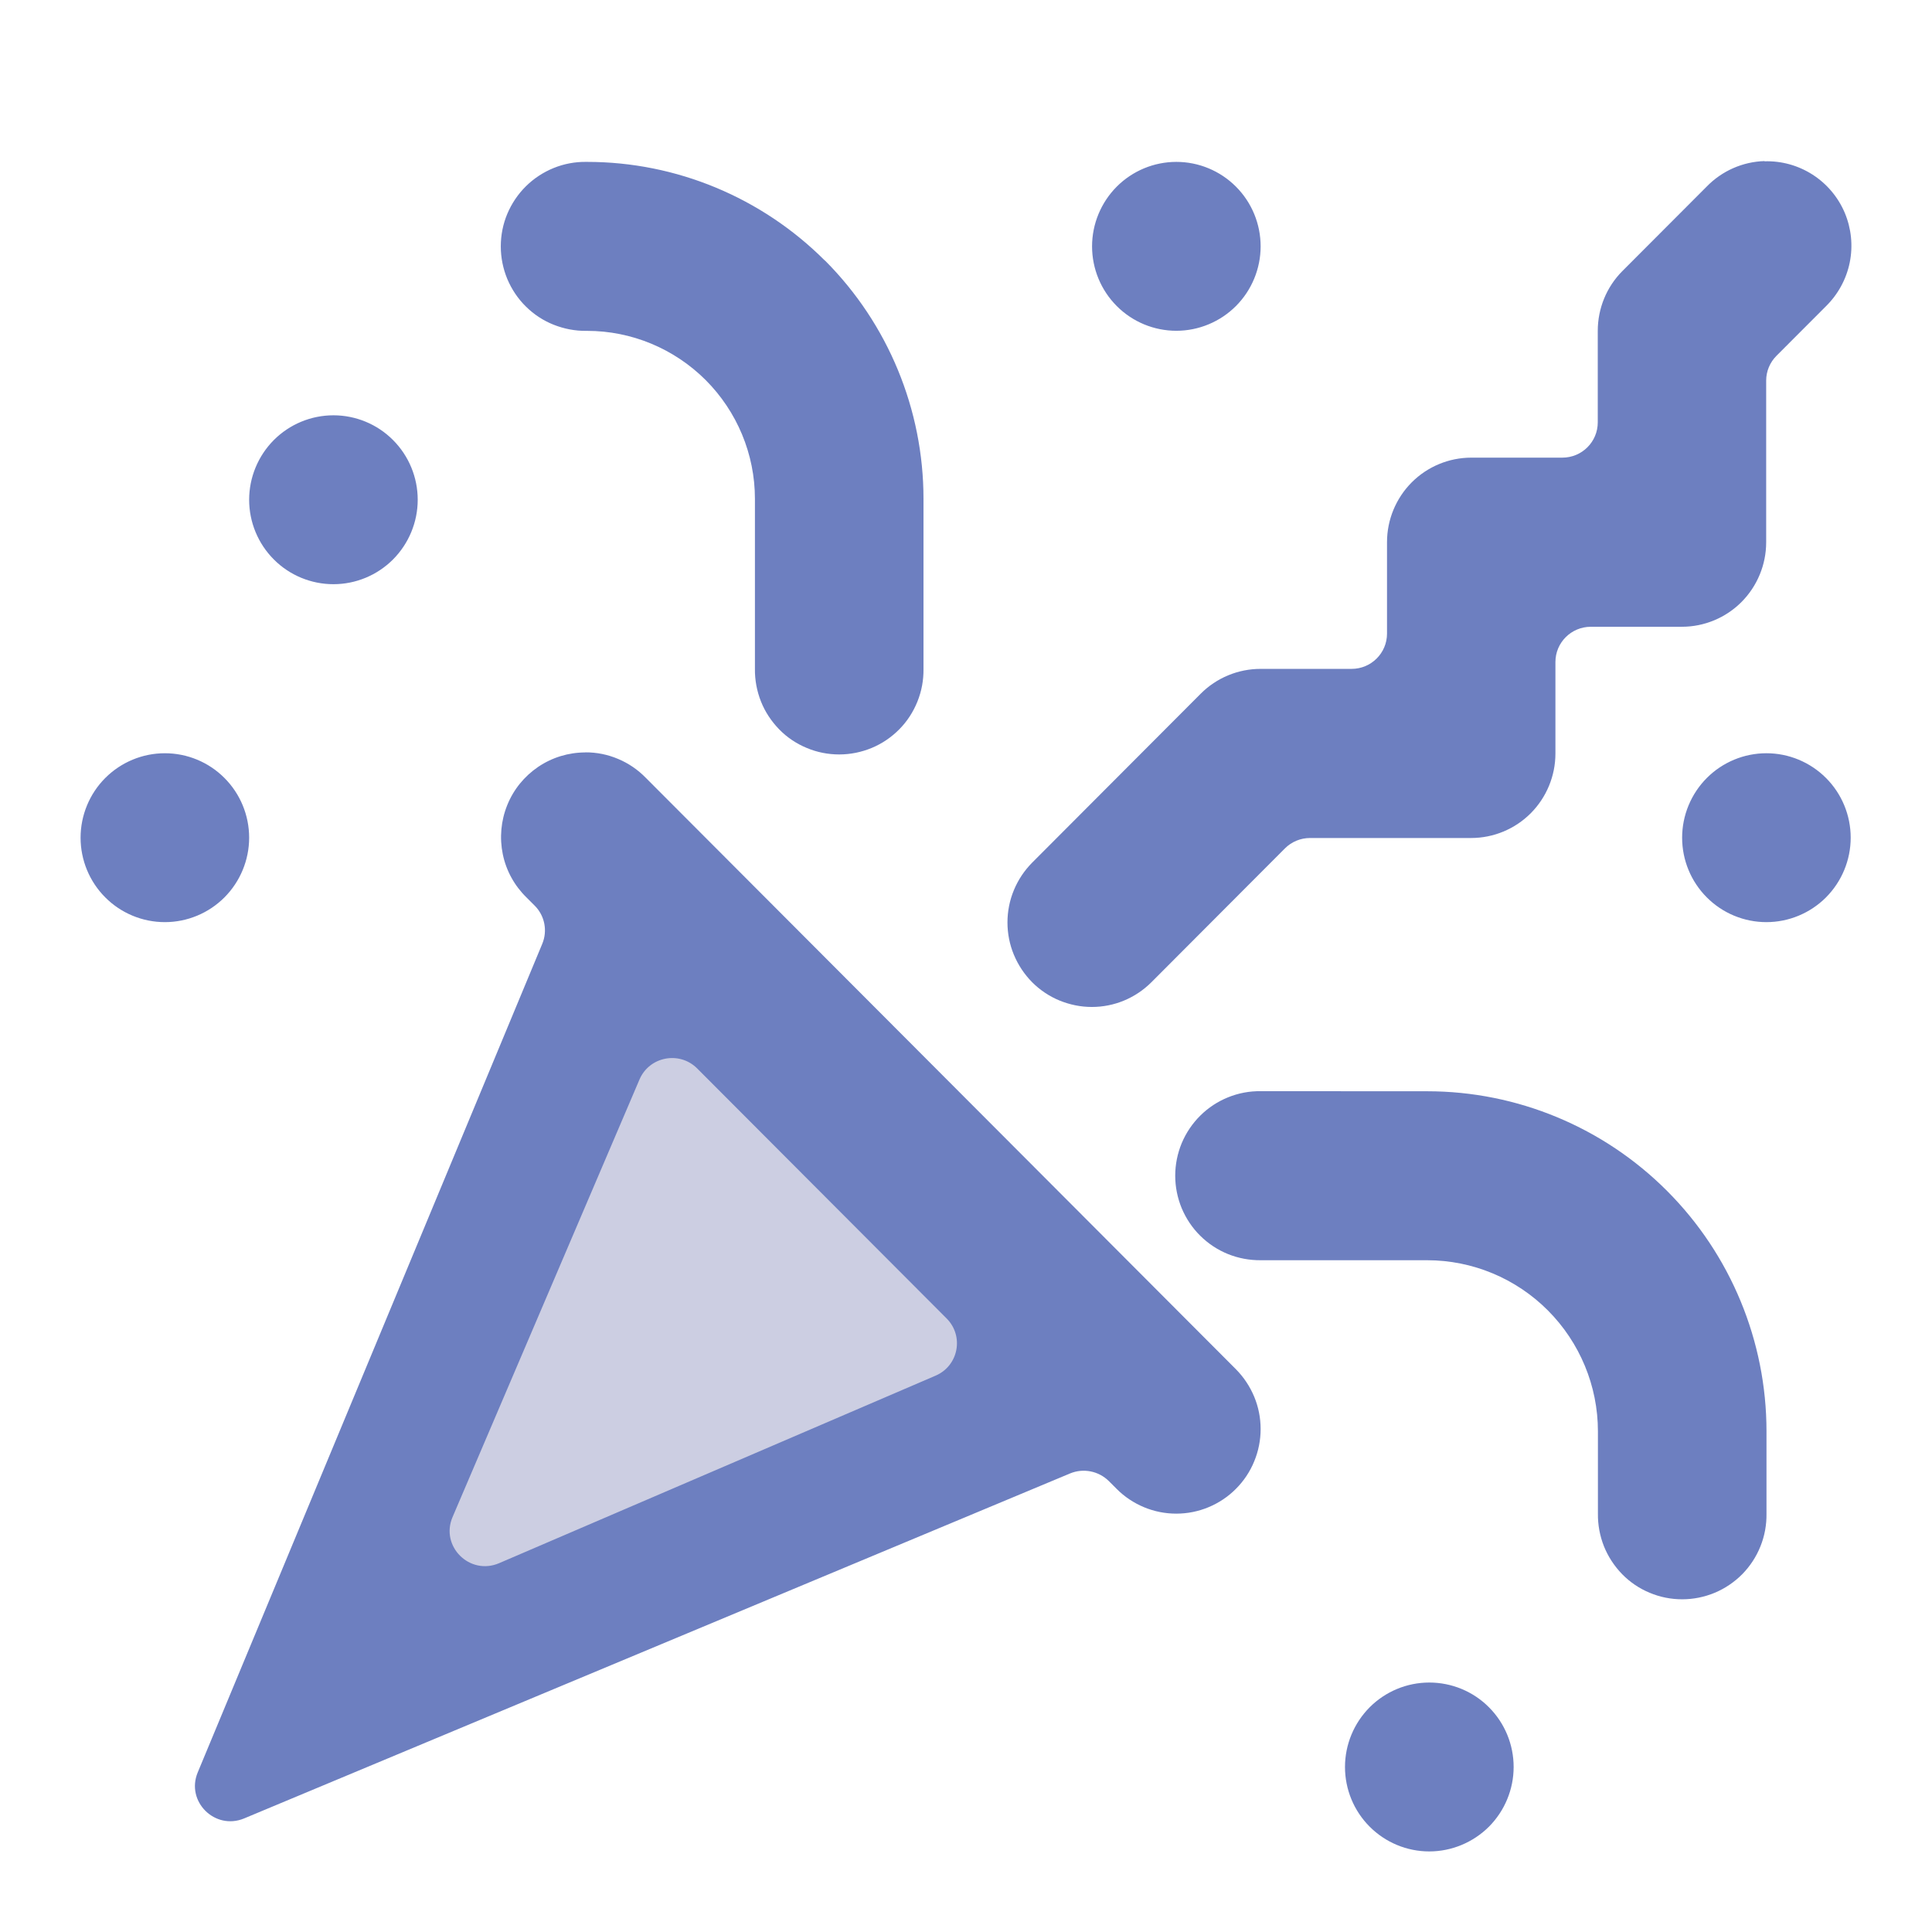
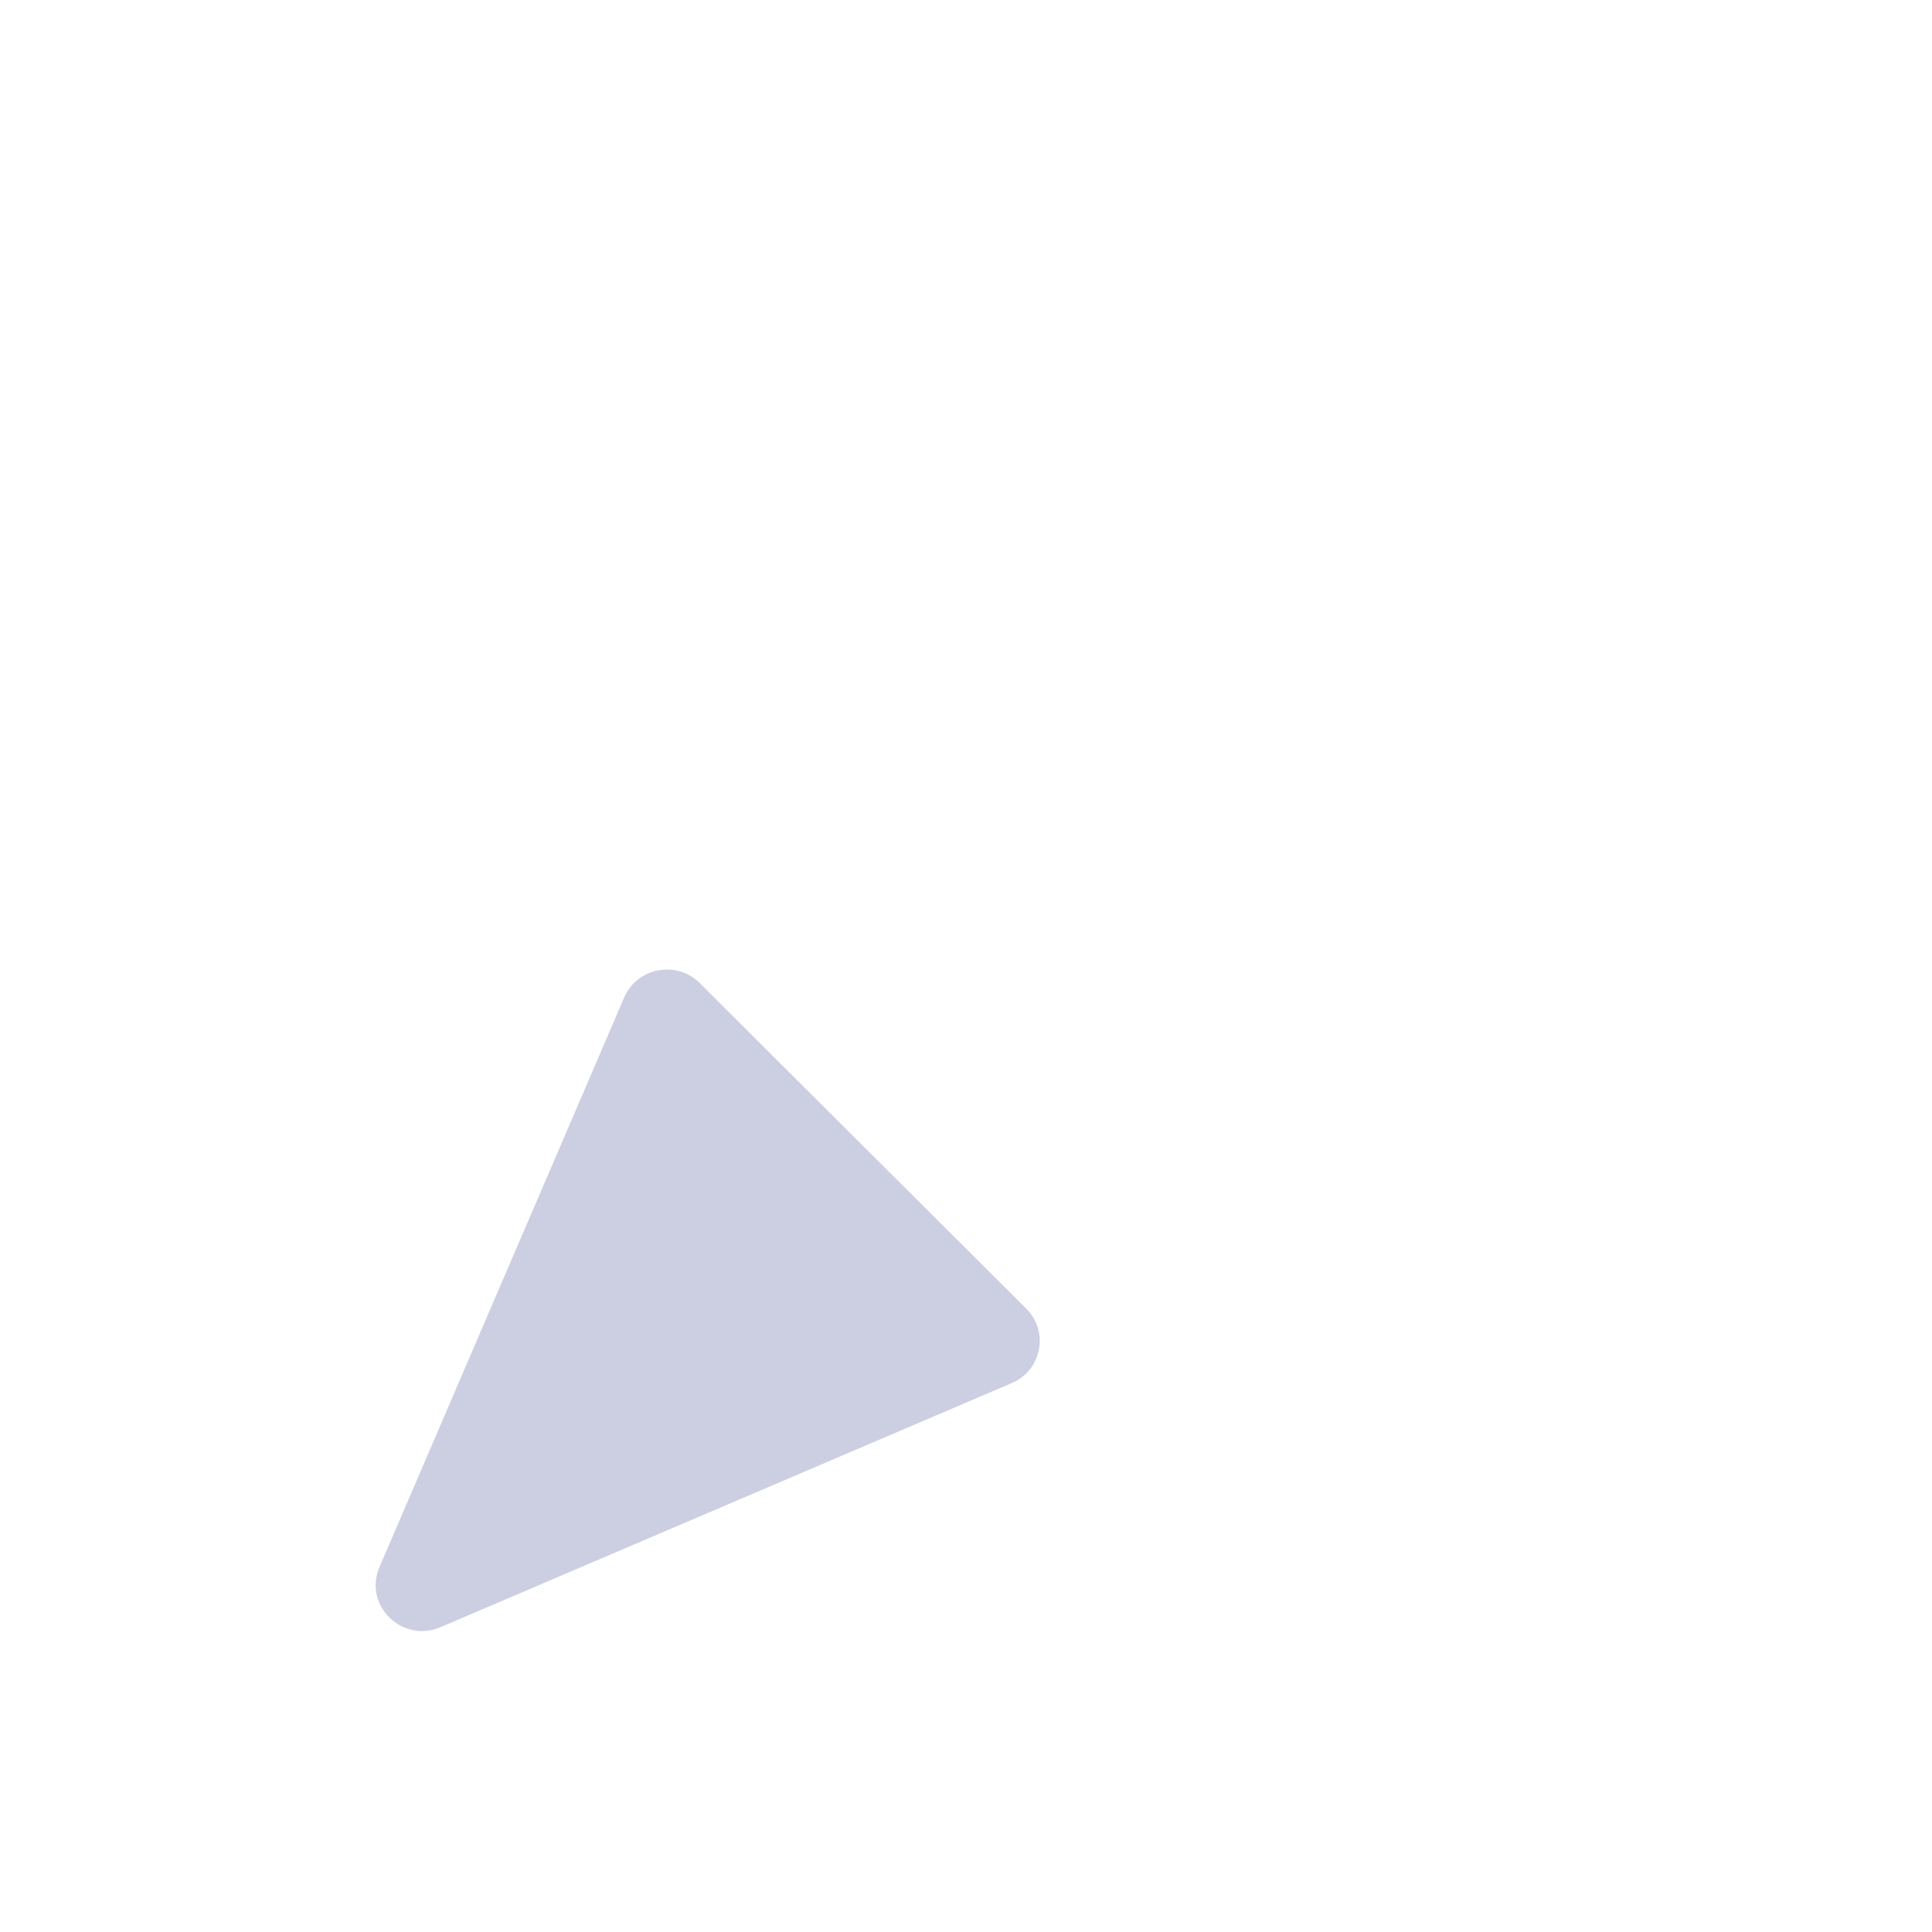
<svg xmlns="http://www.w3.org/2000/svg" fill="none" height="24" viewBox="0 0 24 24" width="24">
  <path d="m7.754 12.391c.16-.372.651-.466.939-.178l4.056 4.044c.286.285.192.765-.18.924l-7.096 3.032c-.477.204-.962-.272-.759-.746z" fill="#cccee2" />
-   <path d="m21.92 2.001c-.272.008-.53.122-.72.318l-1.047 1.049c-.196.197-.305.464-.305.742v1.137c0 .242-.197.438-.44.438h-1.131c-.278 0-.544.111-.74.307-.196.197-.307.464-.307.742v1.137c0 .242-.197.438-.44.438h-1.131c-.138-0-.274.027-.402.08s-.243.13-.341.228l-2.094 2.099c-.097.098-.174.213-.227.341-.053.127-.08.264-.08.402s.027.275.08.402c.053.127.13.243.227.341.097.097.213.175.34.227s.264.08.401.08.274-.027.401-.08.242-.13.34-.228l1.658-1.662c.083-.083.195-.129.312-.129h2.001c.278-0.0.544-.111.74-.307.196-.197.307-.464.307-.742v-1.137c0-.242.197-.438.44-.438h1.131c.278-0.0.544-.111.74-.307.196-.197.307-.464.307-.742v-2.009c0-.115.046-.226.128-.308l.613-.614c.151-.148.255-.338.297-.545.042-.207.02-.423-.062-.618-.083-.195-.222-.36-.4-.474-.178-.114-.386-.172-.597-.165zm-14.637.01c-.139-.002-.277.024-.405.076s-.246.129-.345.227c-.099.098-.177.214-.231.342-.054.128-.081.266-.081.405s.028.277.081.405c.054.128.132.245.231.342.099.098.216.175.345.226s.267.078.405.076h.01c.552 0 1.081.22 1.473.611.39.391.612.921.612 1.476v2.111c-.002.139.024.277.075.406s.129.246.226.346.214.178.342.231c.128.054.265.081.404.081.139 0 .276-.028.404-.081s.244-.132.342-.231c.098-.099.174-.216.226-.346.052-.129.077-.267.075-.406v-2.111c0-1.109-.44-2.174-1.221-2.958-.001-.001-.002-.002-.003-.002-.001-0-.002-.001-.003-.002-.783-.782-1.844-1.224-2.951-1.224zm7.33 0c-.278 0-.544.111-.74.307-.196.197-.307.464-.307.742 0 .278.11.545.307.742.196.197.463.307.74.307s.544-.111.74-.307.307-.464.307-.742c0-.278-.11-.545-.307-.742s-.463-.307-.74-.307zm-10.471 3.148c-.278 0-.544.111-.74.307-.196.197-.307.464-.307.742 0 .278.11.545.307.742.196.197.463.307.74.307.278 0 .544-.111.74-.307.196-.197.307-.464.307-.742 0-.278-.11-.545-.307-.742-.196-.197-.463-.307-.74-.307zm3.129 4.188c-.208 0-.412.062-.585.179s-.307.282-.385.476c-.078.193-.097.406-.055.61s.145.391.295.537l.101.101c.125.125.162.312.094.475l-4.28 10.293c-.15.361.215.722.577.571l10.259-4.285c.165-.069.356-.031.483.095l.096.096c.097.098.213.175.34.228s.263.08.401.08.274-.027.401-.08c.127-.053.243-.13.34-.228.097-.097.175-.213.227-.341.053-.127.08-.264.08-.402s-.027-.275-.08-.402c-.053-.127-.13-.243-.227-.341l-7.33-7.346c-.098-.101-.215-.181-.344-.235-.129-.055-.268-.083-.408-.082zm-5.223.01c-.278 0-.544.111-.74.307s-.307.464-.307.742c0 .278.11.545.307.742.196.197.463.307.74.307.278 0 .544-.111.74-.307.196-.197.307-.464.307-.742 0-.278-.11-.545-.307-.742-.196-.197-.463-.307-.74-.307zm19.895 0c-.278 0-.544.111-.74.307-.196.197-.307.464-.307.742 0 .278.11.545.307.742.196.197.463.307.74.307s.544-.111.74-.307c.196-.197.307-.464.307-.742 0-.278-.11-.545-.307-.742s-.463-.307-.74-.307zm-13.999 4.053c.122-.286.497-.358.717-.137l3.099 3.106c.218.219.147.588-.138.71l-5.421 2.329c-.365.157-.735-.209-.579-.573zm7.717.145c-.139-.002-.277.024-.405.076-.129.052-.246.129-.345.227-.099.098-.177.214-.231.342-.053.128-.081.266-.081.405s.028.277.081.405c.054.128.132.245.231.342.099.098.216.175.345.227.129.052.267.077.405.076h2.068c.562 0 1.102.225 1.499.623s.622.939.622 1.502v1.023c-.002.139.024.277.075.406.052.129.129.246.226.346.097.099.213.178.342.231.128.054.265.081.404.081.139 0 .276-.028.404-.081.128-.054.244-.132.342-.231.097-.099.174-.216.226-.346.052-.129.077-.267.075-.406v-1.023c0-1.12-.445-2.195-1.235-2.986-.79-.792-1.862-1.238-2.98-1.238zm2.094 7.346c-.278 0-.544.111-.74.307-.196.197-.307.464-.307.742 0 .278.11.545.307.742s.463.307.74.307.544-.111.741-.307c.196-.197.307-.464.307-.742 0-.278-.11-.545-.307-.742-.196-.197-.463-.307-.741-.307z" fill="#6d7fc0" />
</svg>